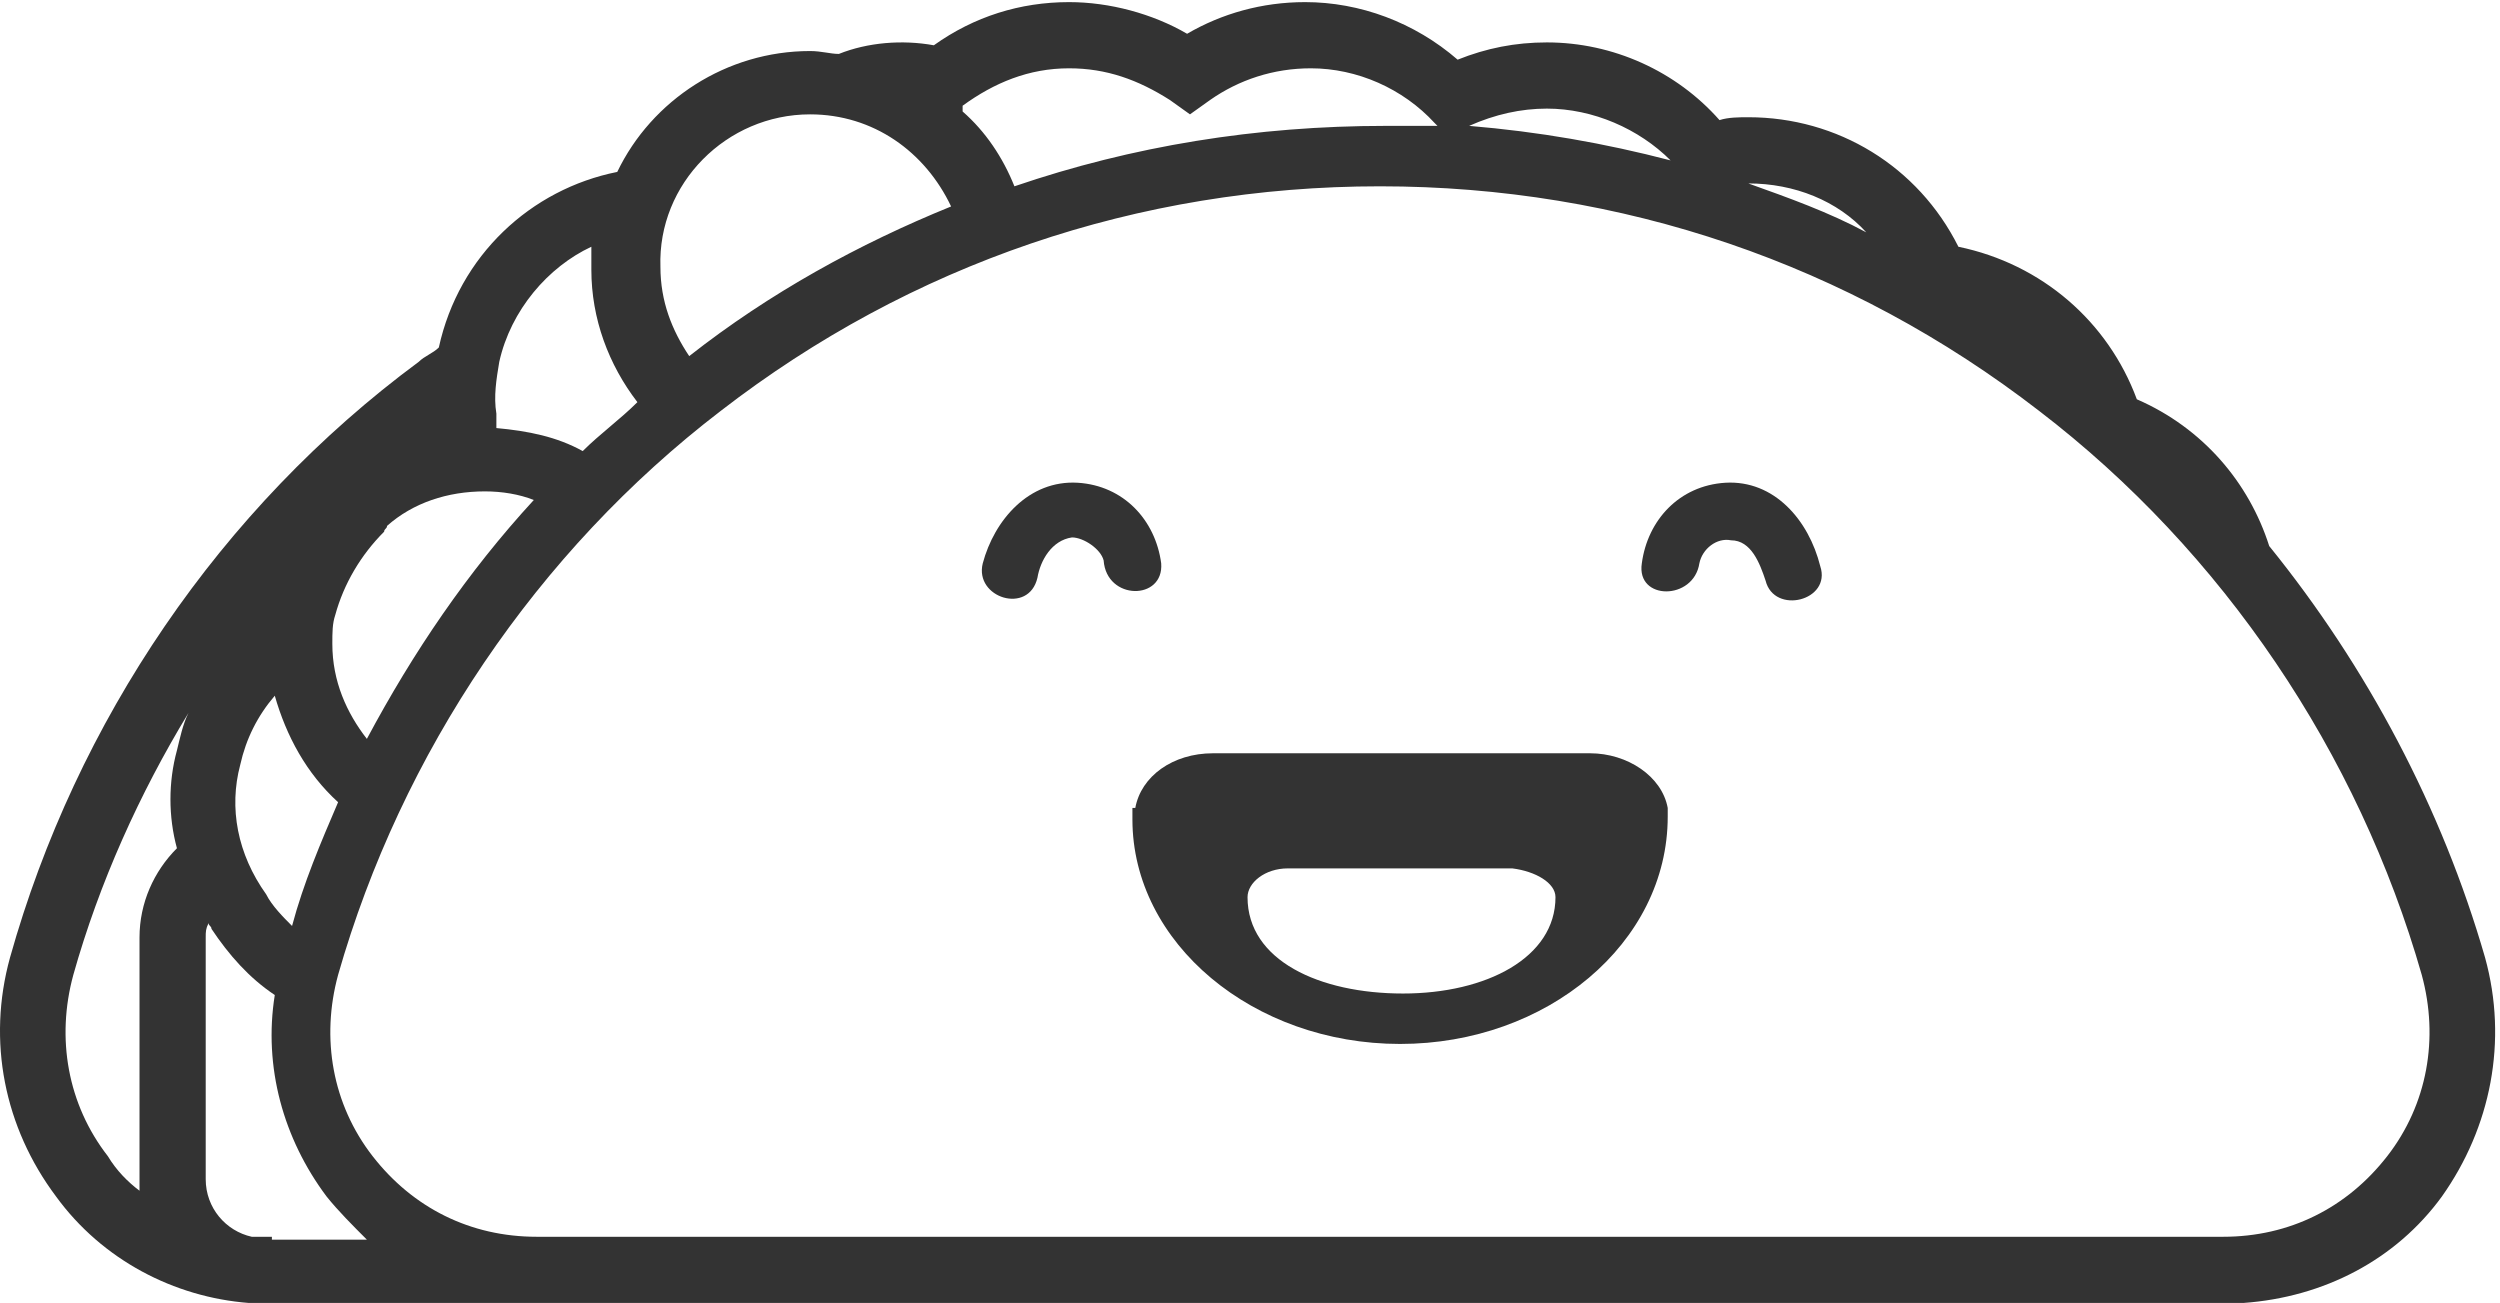
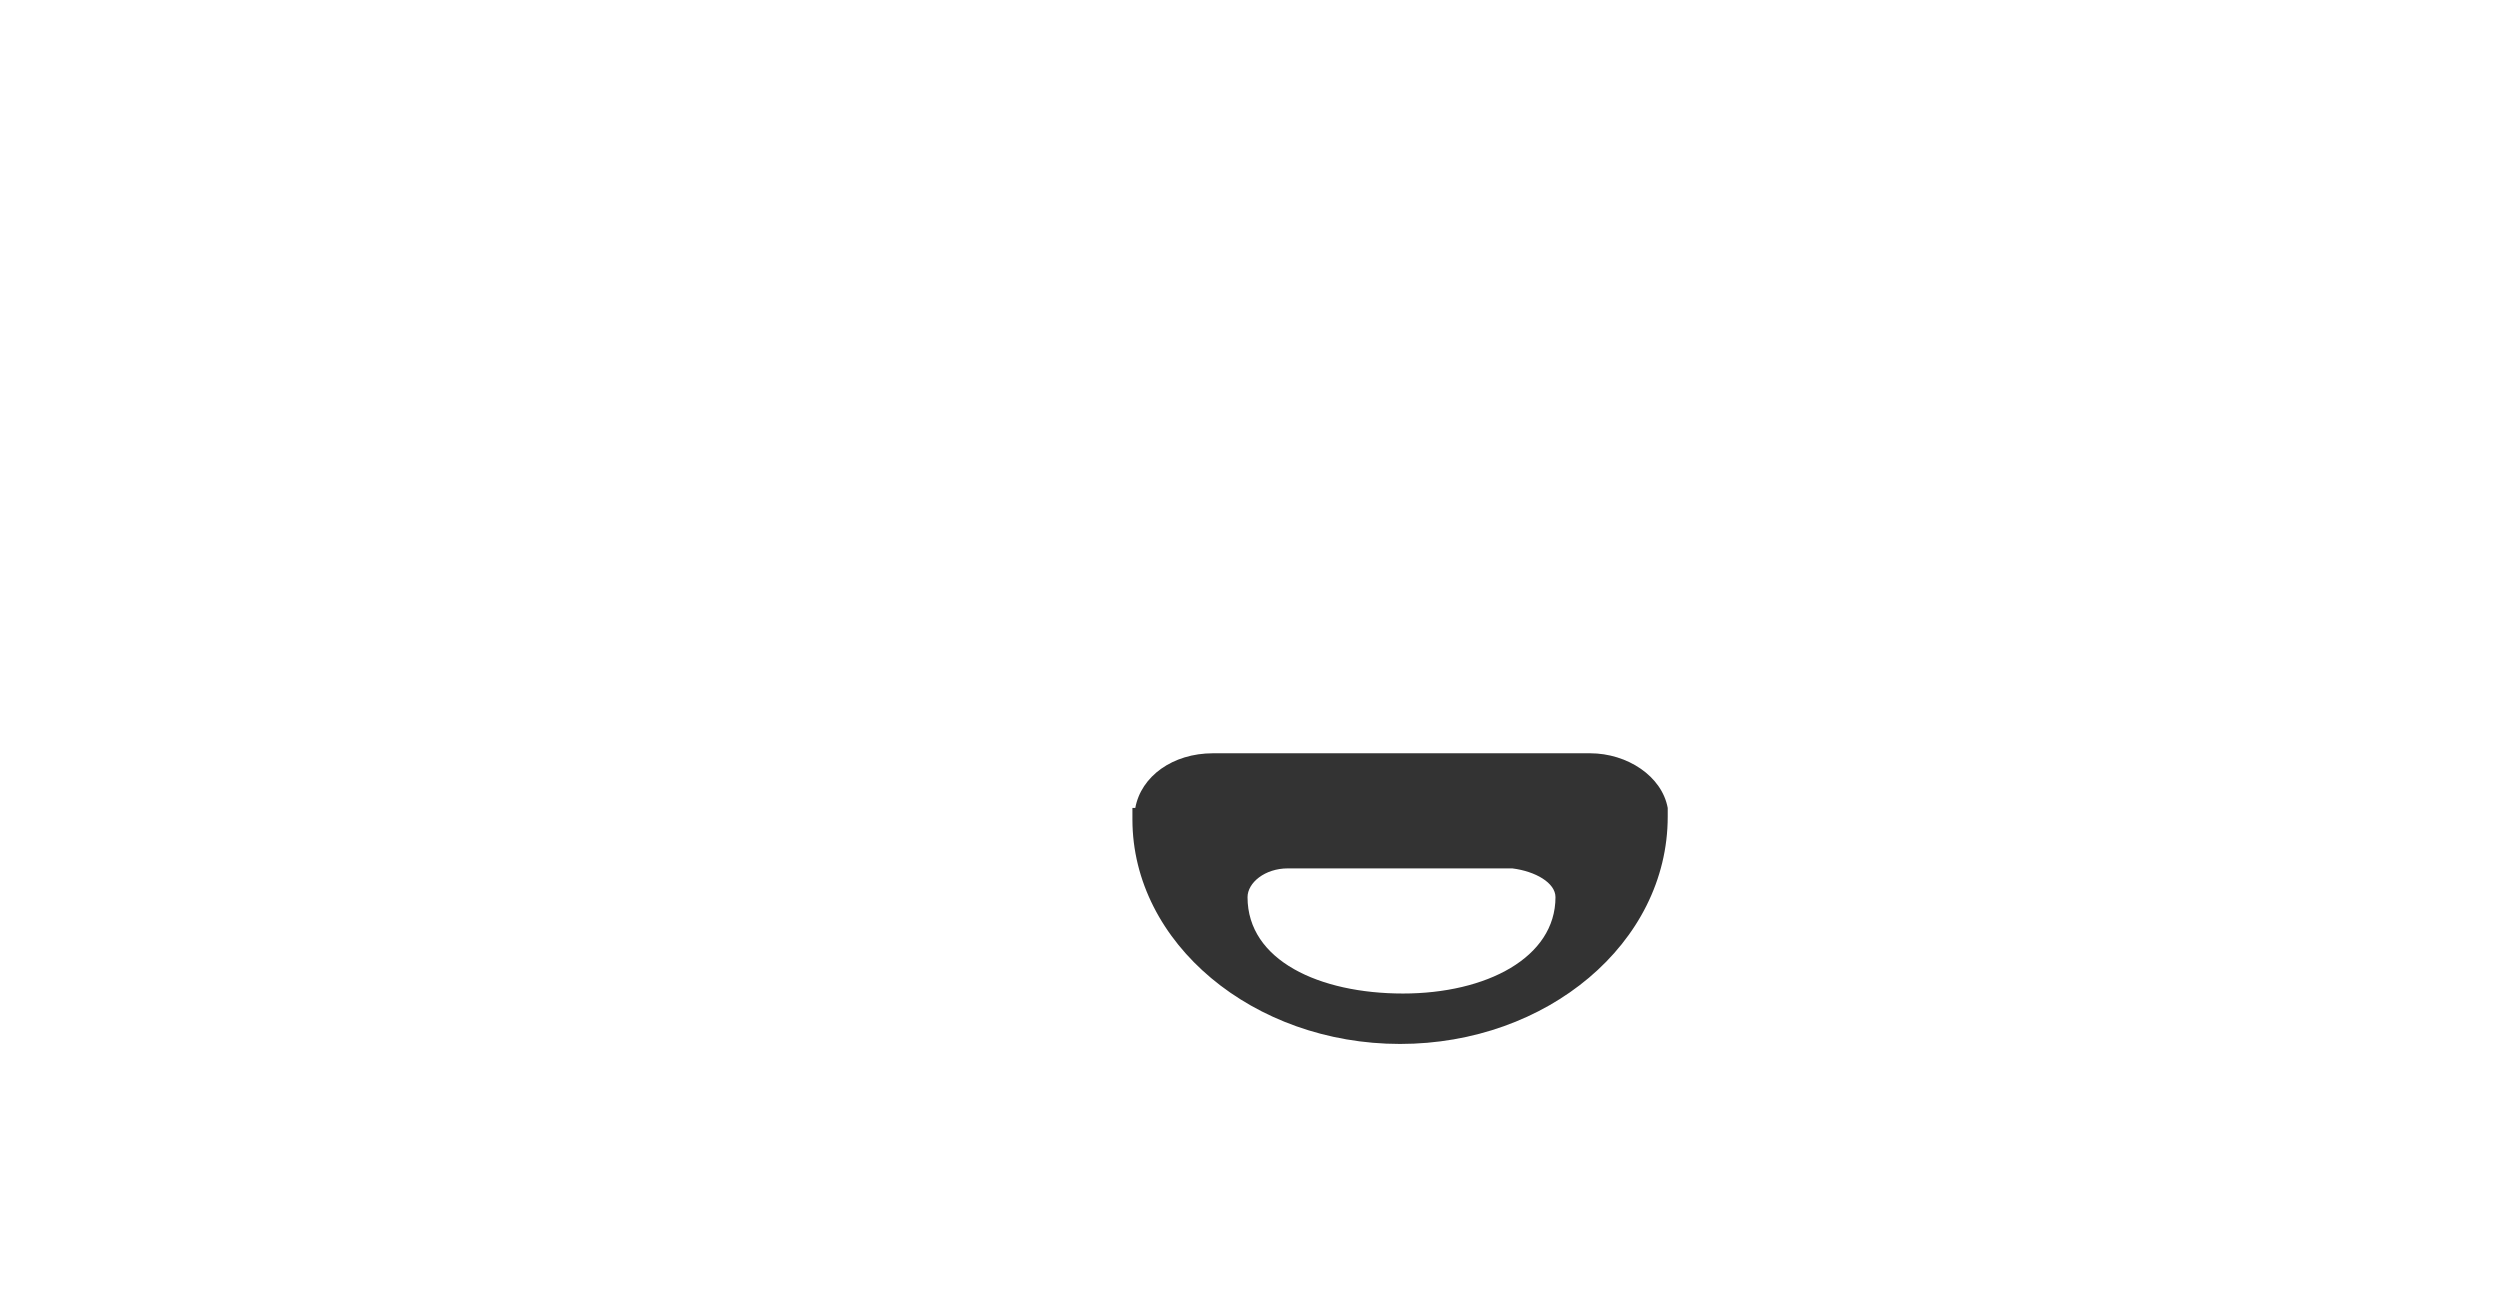
<svg xmlns="http://www.w3.org/2000/svg" width="472" height="246" viewBox="0 0 472 246" fill="none">
  <path d="M314.866 152.542C313.779 146.565 307.259 142.218 300.195 142.218H229.015C221.408 142.218 215.431 146.565 214.344 152.542H213.801V154.715C213.801 178.08 236.622 197.097 264.333 197.097C292.045 197.097 314.866 178.08 314.866 154.172V152.542ZM293.675 169.386C293.675 180.797 280.634 187.577 264.877 187.577C249.119 187.577 235.535 181.34 235.535 169.386C235.535 166.669 238.795 163.952 243.142 163.952H285.525C289.871 164.496 293.675 166.669 293.675 169.386Z" fill="#333333" />
-   <path d="M219.234 106.356C218.148 98.205 212.171 91.685 203.477 91.142C194.24 90.598 187.719 98.205 185.546 106.356C183.916 112.876 194.24 116.136 195.87 109.073C196.413 105.812 198.586 102.009 202.39 101.465C204.563 101.465 207.824 103.639 208.367 105.812C208.91 113.419 219.778 113.419 219.234 106.356Z" fill="#333333" />
-   <path d="M325.733 91.142C317.04 91.685 311.063 98.205 309.976 106.356C308.889 113.419 319.756 113.419 320.843 106.356C321.386 103.639 324.103 101.465 326.82 102.009C330.624 102.009 332.254 106.356 333.34 109.616C334.97 116.136 345.838 113.419 343.664 106.899C341.491 98.205 334.97 90.598 325.733 91.142Z" fill="#333333" />
-   <path d="M469.181 180.796C461.031 152.542 446.903 125.917 428.429 103.096C424.625 91.142 415.932 80.818 403.434 75.384C398.001 60.713 385.503 49.846 369.746 46.586C362.139 31.372 346.924 22.134 330.08 22.134C328.45 22.134 326.277 22.134 324.647 22.678C316.496 13.441 304.542 8.007 292.045 8.007C286.068 8.007 280.634 9.094 275.201 11.267C267.05 4.204 256.726 0.4 246.402 0.4C238.252 0.4 230.645 2.573 224.125 6.377C217.604 2.573 209.454 0.4 201.847 0.4C192.609 0.4 183.916 3.117 176.309 8.55C170.332 7.464 163.811 8.007 158.378 10.181C156.748 10.181 155.117 9.637 152.944 9.637C137.186 9.637 123.059 18.874 116.539 32.458C100.238 35.719 86.654 48.216 82.85 65.604C81.763 66.69 80.133 67.234 79.047 68.32C41.555 96.032 14.386 136.241 1.889 180.796C-2.458 196.554 0.802 212.855 10.583 225.896C19.277 237.85 32.861 244.913 46.988 246C47.532 246 48.618 246 49.162 246H50.792H101.325H369.746H420.278H421.365C421.909 246 422.452 246 423.539 246C438.753 244.913 452.337 237.85 461.031 225.896C470.268 212.855 473.528 196.554 469.181 180.796ZM330.08 34.632C338.774 34.632 346.924 37.892 352.358 43.869C345.294 40.066 337.687 37.349 330.08 34.632ZM292.045 20.505C300.739 20.505 309.432 24.308 315.409 30.285C302.912 27.025 290.415 24.851 277.374 23.765C282.264 21.591 287.155 20.505 292.045 20.505ZM181.742 19.961C187.719 15.614 194.24 12.897 201.847 12.897C208.91 12.897 214.887 15.071 220.864 18.874L224.668 21.591L228.471 18.874C233.905 15.071 240.425 12.897 247.489 12.897C256.183 12.897 264.877 16.701 270.854 23.221L271.397 23.765C268.137 23.765 264.877 23.765 261.617 23.765C237.165 23.765 213.801 27.568 191.523 35.175C189.349 29.742 186.089 24.851 181.742 21.048V19.961ZM152.944 21.591C164.898 21.591 174.678 28.655 179.569 38.979C162.181 46.042 145.337 55.28 130.123 67.234C126.863 62.343 124.689 56.91 124.689 50.389C124.146 34.632 137.186 21.591 152.944 21.591ZM94.261 68.32C96.434 58.54 103.498 50.389 111.648 46.586C111.648 48.216 111.648 49.303 111.648 50.933C111.648 60.17 114.909 68.864 120.342 75.927C117.082 79.188 113.278 81.904 110.018 85.165C105.128 82.448 99.694 81.361 93.717 80.818V78.101C93.174 74.841 93.717 71.581 94.261 68.32ZM63.289 116.136C64.919 110.159 68.179 104.726 72.526 100.379C72.526 99.835 73.07 99.835 73.07 99.292C77.96 94.945 84.48 92.772 91.544 92.772C94.804 92.772 98.064 93.315 100.781 94.402C88.284 107.986 77.96 123.2 69.266 139.501C65.463 134.611 62.746 128.634 62.746 121.57C62.746 119.396 62.746 117.766 63.289 116.136ZM45.358 144.391C46.445 139.501 48.618 135.154 51.879 131.35C54.052 138.958 57.855 146.021 63.833 151.455C60.572 159.062 57.312 166.669 55.139 174.819C53.509 173.189 51.335 171.016 50.248 168.842C44.815 161.235 43.185 152.542 45.358 144.391ZM33.404 141.674C31.774 147.651 31.774 154.172 33.404 160.149C29.057 164.496 26.34 170.473 26.34 176.993V222.635C26.34 223.722 26.34 224.265 26.34 224.809C24.167 223.179 21.994 221.005 20.363 218.288C12.756 208.508 10.583 196.011 13.843 184.057C18.733 166.669 26.34 149.825 35.578 134.611C34.491 136.784 33.947 139.501 33.404 141.674ZM51.335 233.503C49.705 233.503 48.618 233.503 47.532 233.503C42.641 232.416 38.838 228.069 38.838 222.635V176.993C38.838 175.906 38.838 175.363 39.381 174.276C39.381 174.819 39.925 174.819 39.925 175.363C43.185 180.253 46.988 184.6 51.879 187.86C49.705 201.444 53.509 215.028 61.659 225.896C63.833 228.612 66.549 231.329 69.266 234.046H51.335V233.503ZM450.707 218.288C443.1 228.069 432.232 233.503 419.735 233.503H101.325C88.827 233.503 77.96 228.069 70.353 218.288C62.746 208.508 60.572 196.011 63.833 184.057C75.787 142.218 101.325 104.182 136.1 77.558C171.962 49.846 214.887 35.175 260.53 35.175C306.172 35.175 349.098 49.846 384.96 77.558C419.735 104.182 445.273 142.218 457.227 184.057C460.487 196.011 458.314 208.508 450.707 218.288Z" fill="#333333" />
</svg>